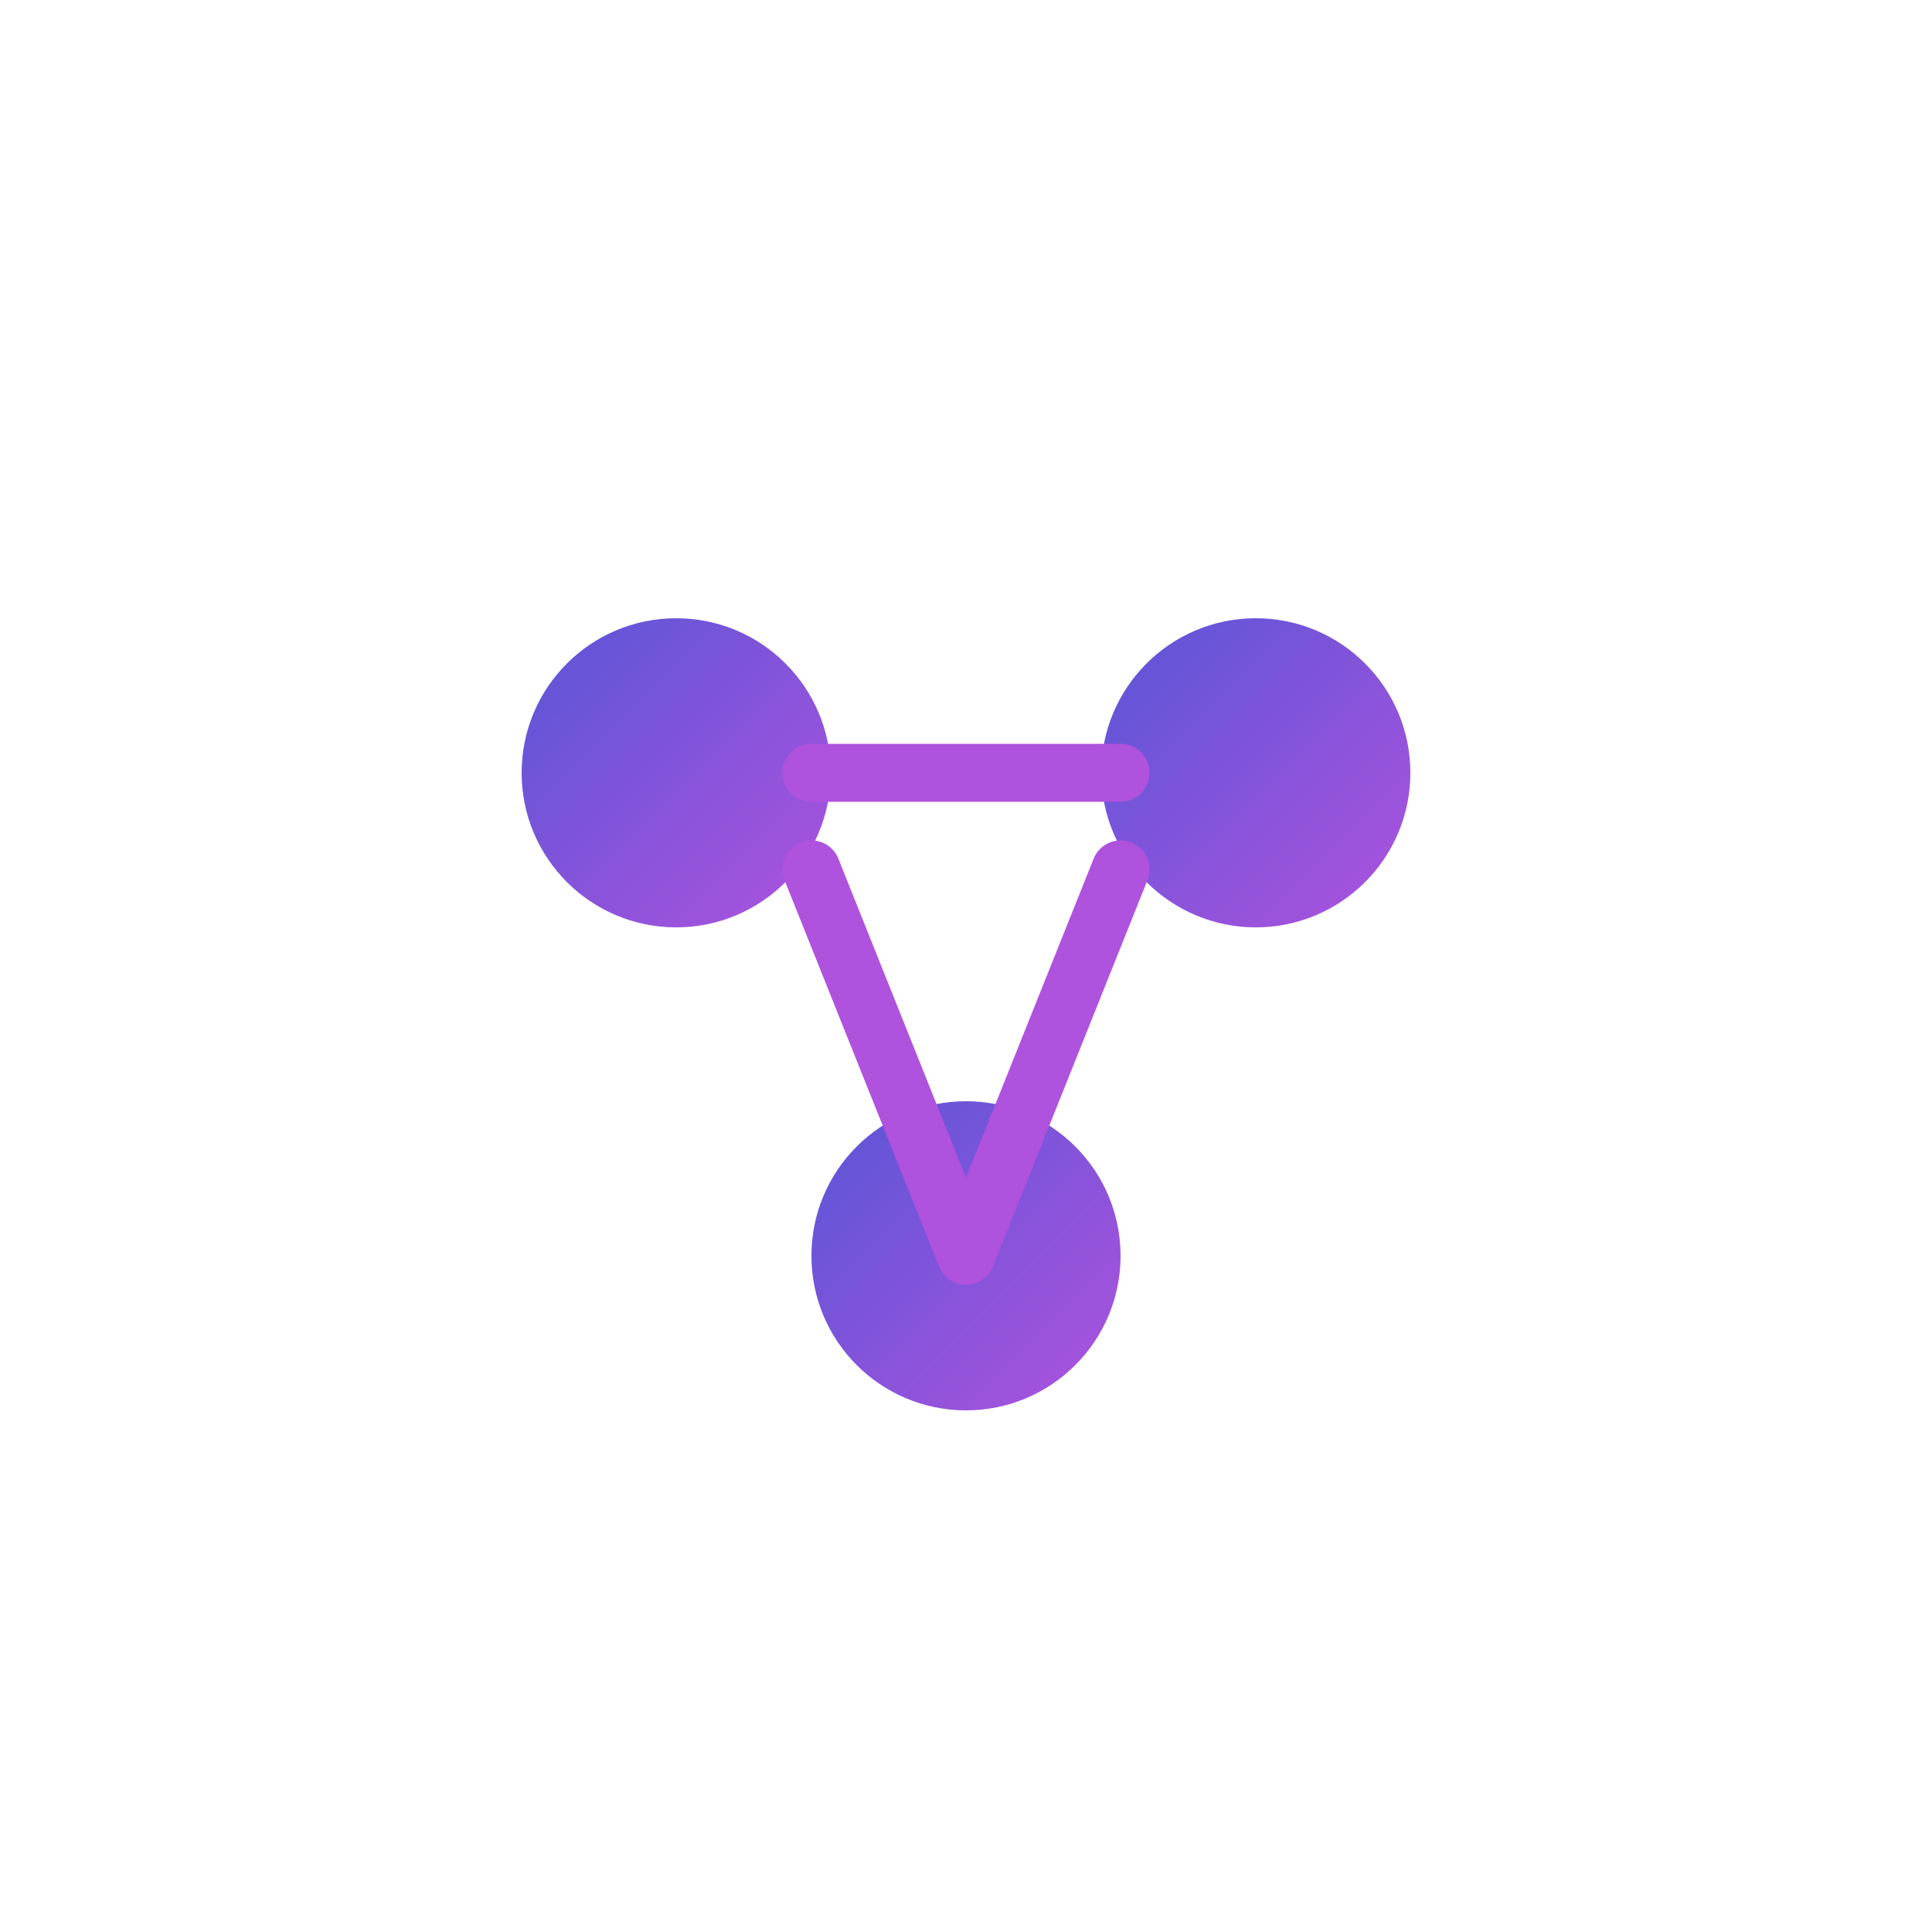
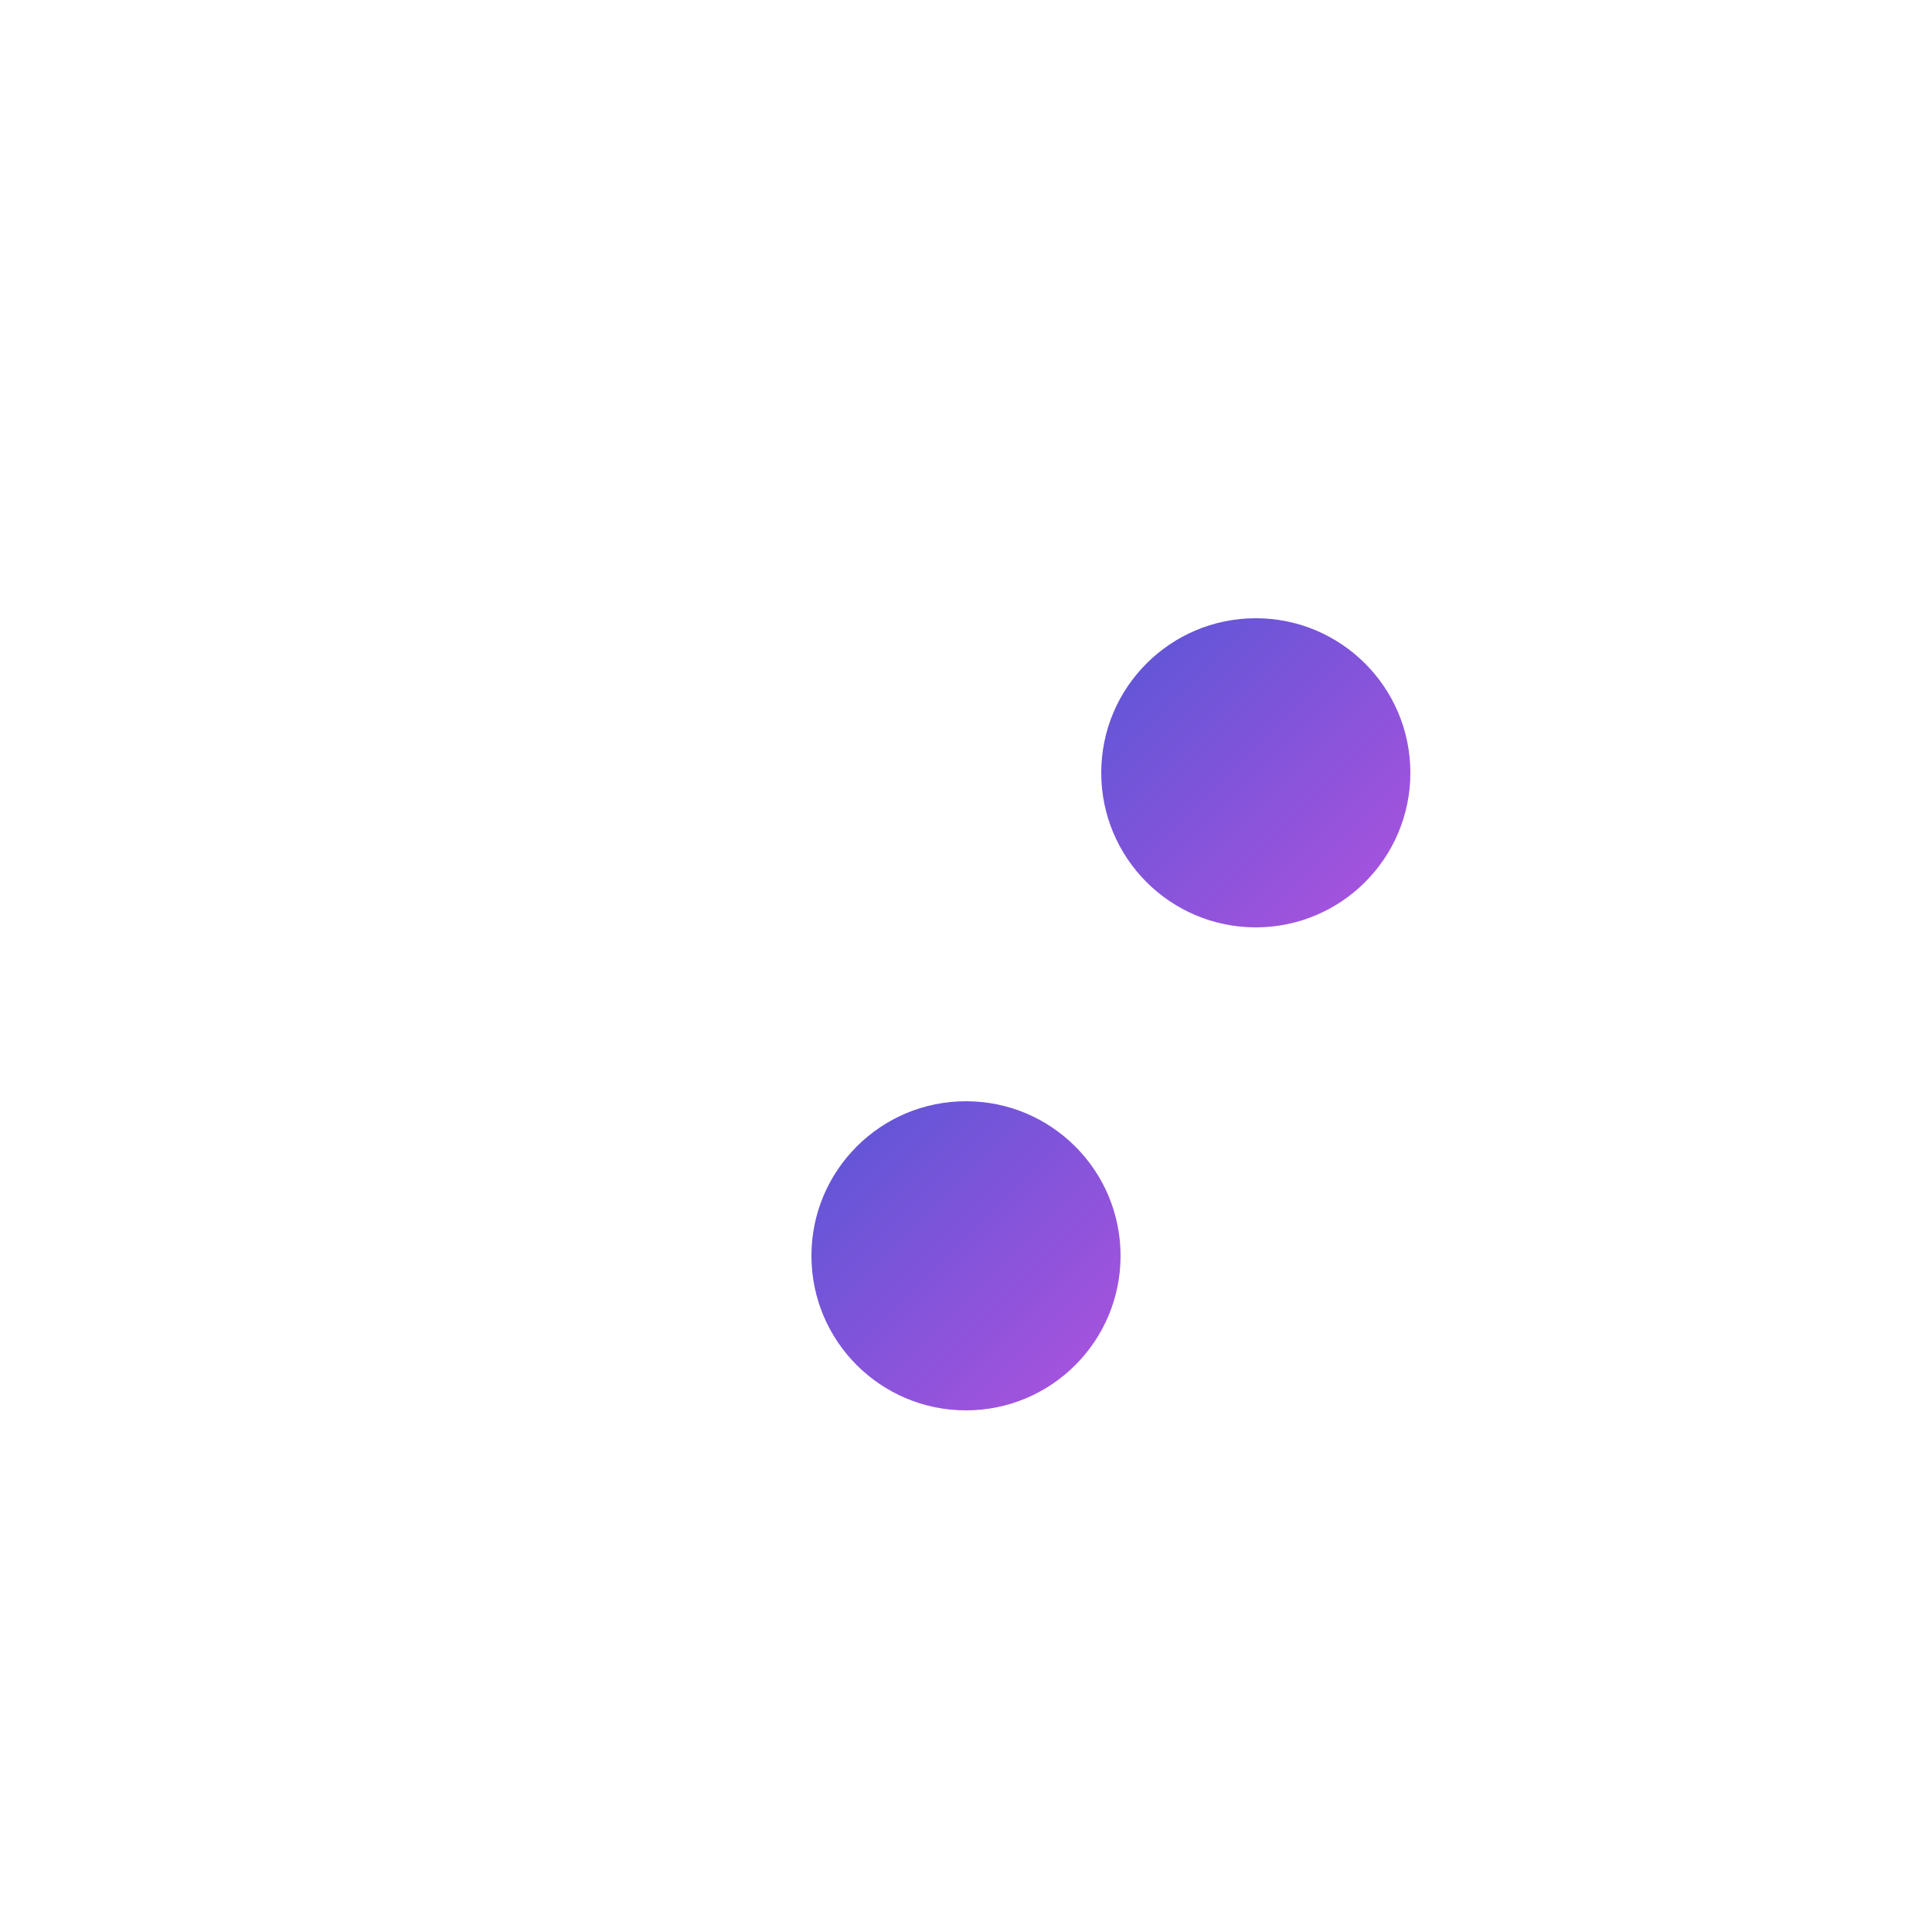
<svg xmlns="http://www.w3.org/2000/svg" viewBox="0 0 100 100">
  <rect width="100" height="100" fill="#ffffff" />
  <defs>
    <linearGradient id="grad1" x1="0%" y1="0%" x2="100%" y2="100%">
      <stop offset="0%" style="stop-color:#5856D6;stop-opacity:1" />
      <stop offset="100%" style="stop-color:#AF52DE;stop-opacity:1" />
    </linearGradient>
  </defs>
-   <circle cx="35" cy="40" r="8" fill="url(#grad1)" />
  <circle cx="65" cy="40" r="8" fill="url(#grad1)" />
  <circle cx="50" cy="65" r="8" fill="url(#grad1)" />
-   <path fill="none" stroke="#AF52DE" stroke-width="3" stroke-linecap="round" d="M42 45l8 20 M58 45l-8 20 M42 40h16" />
</svg>